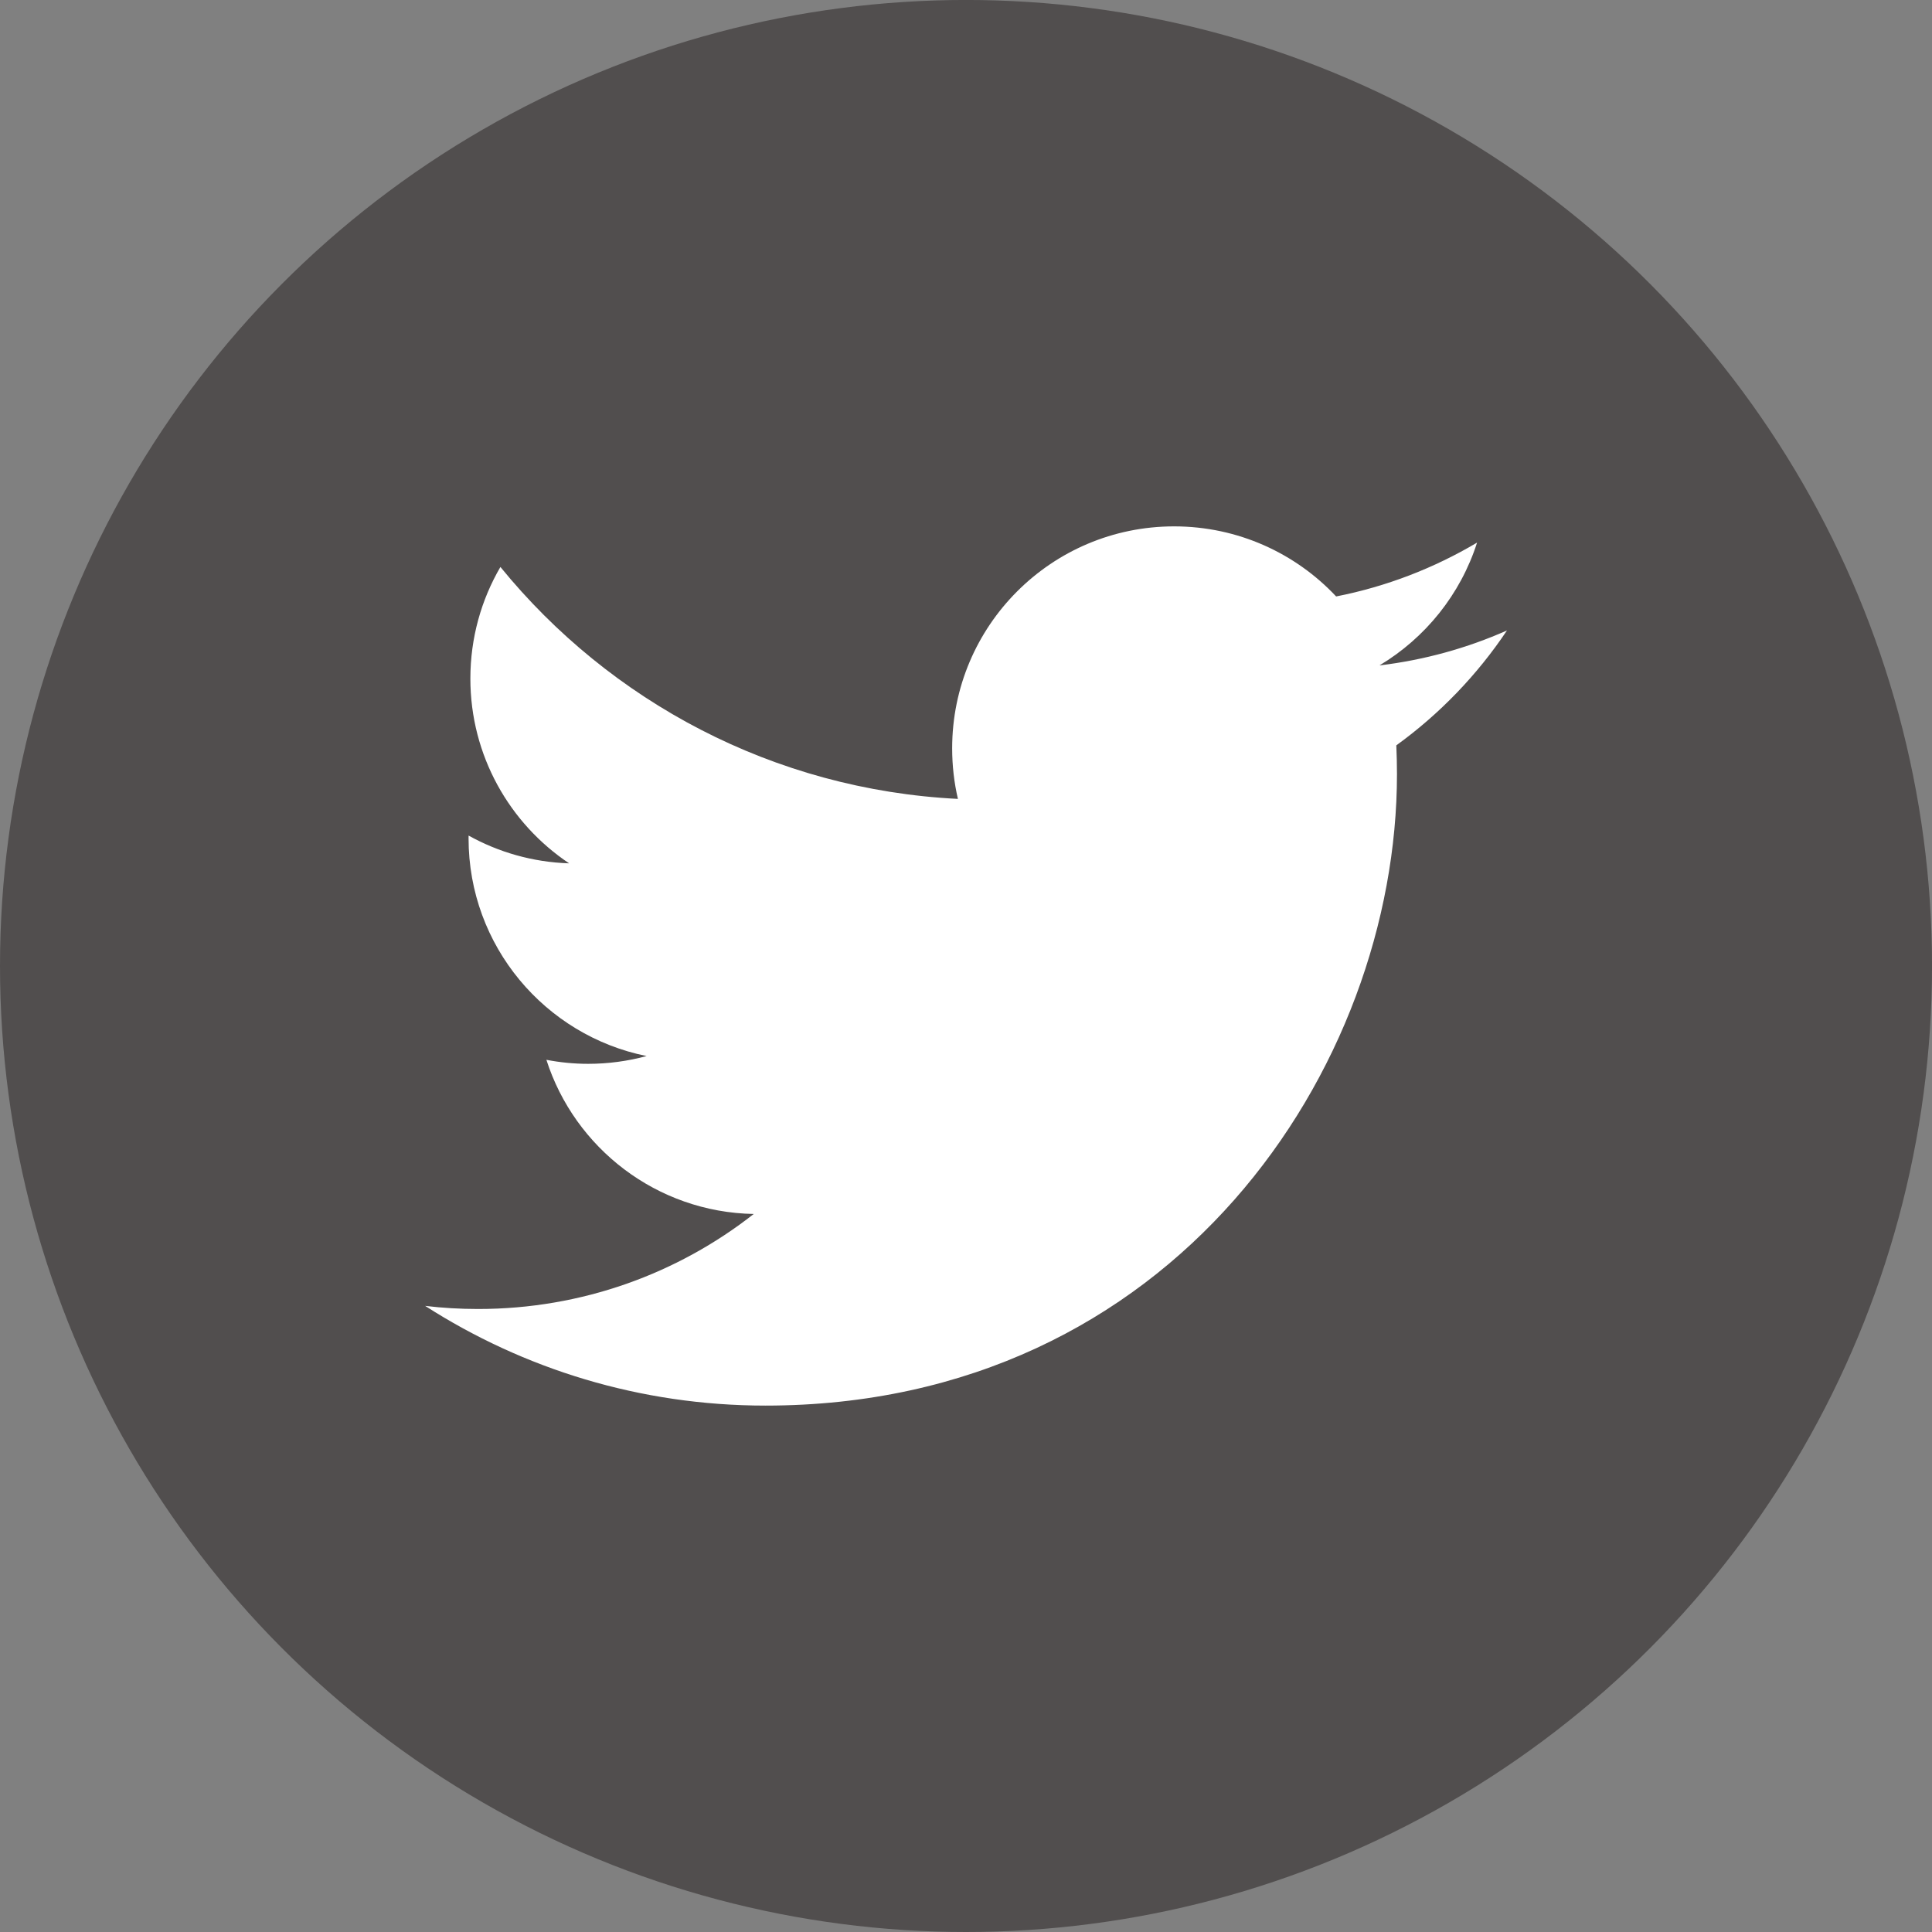
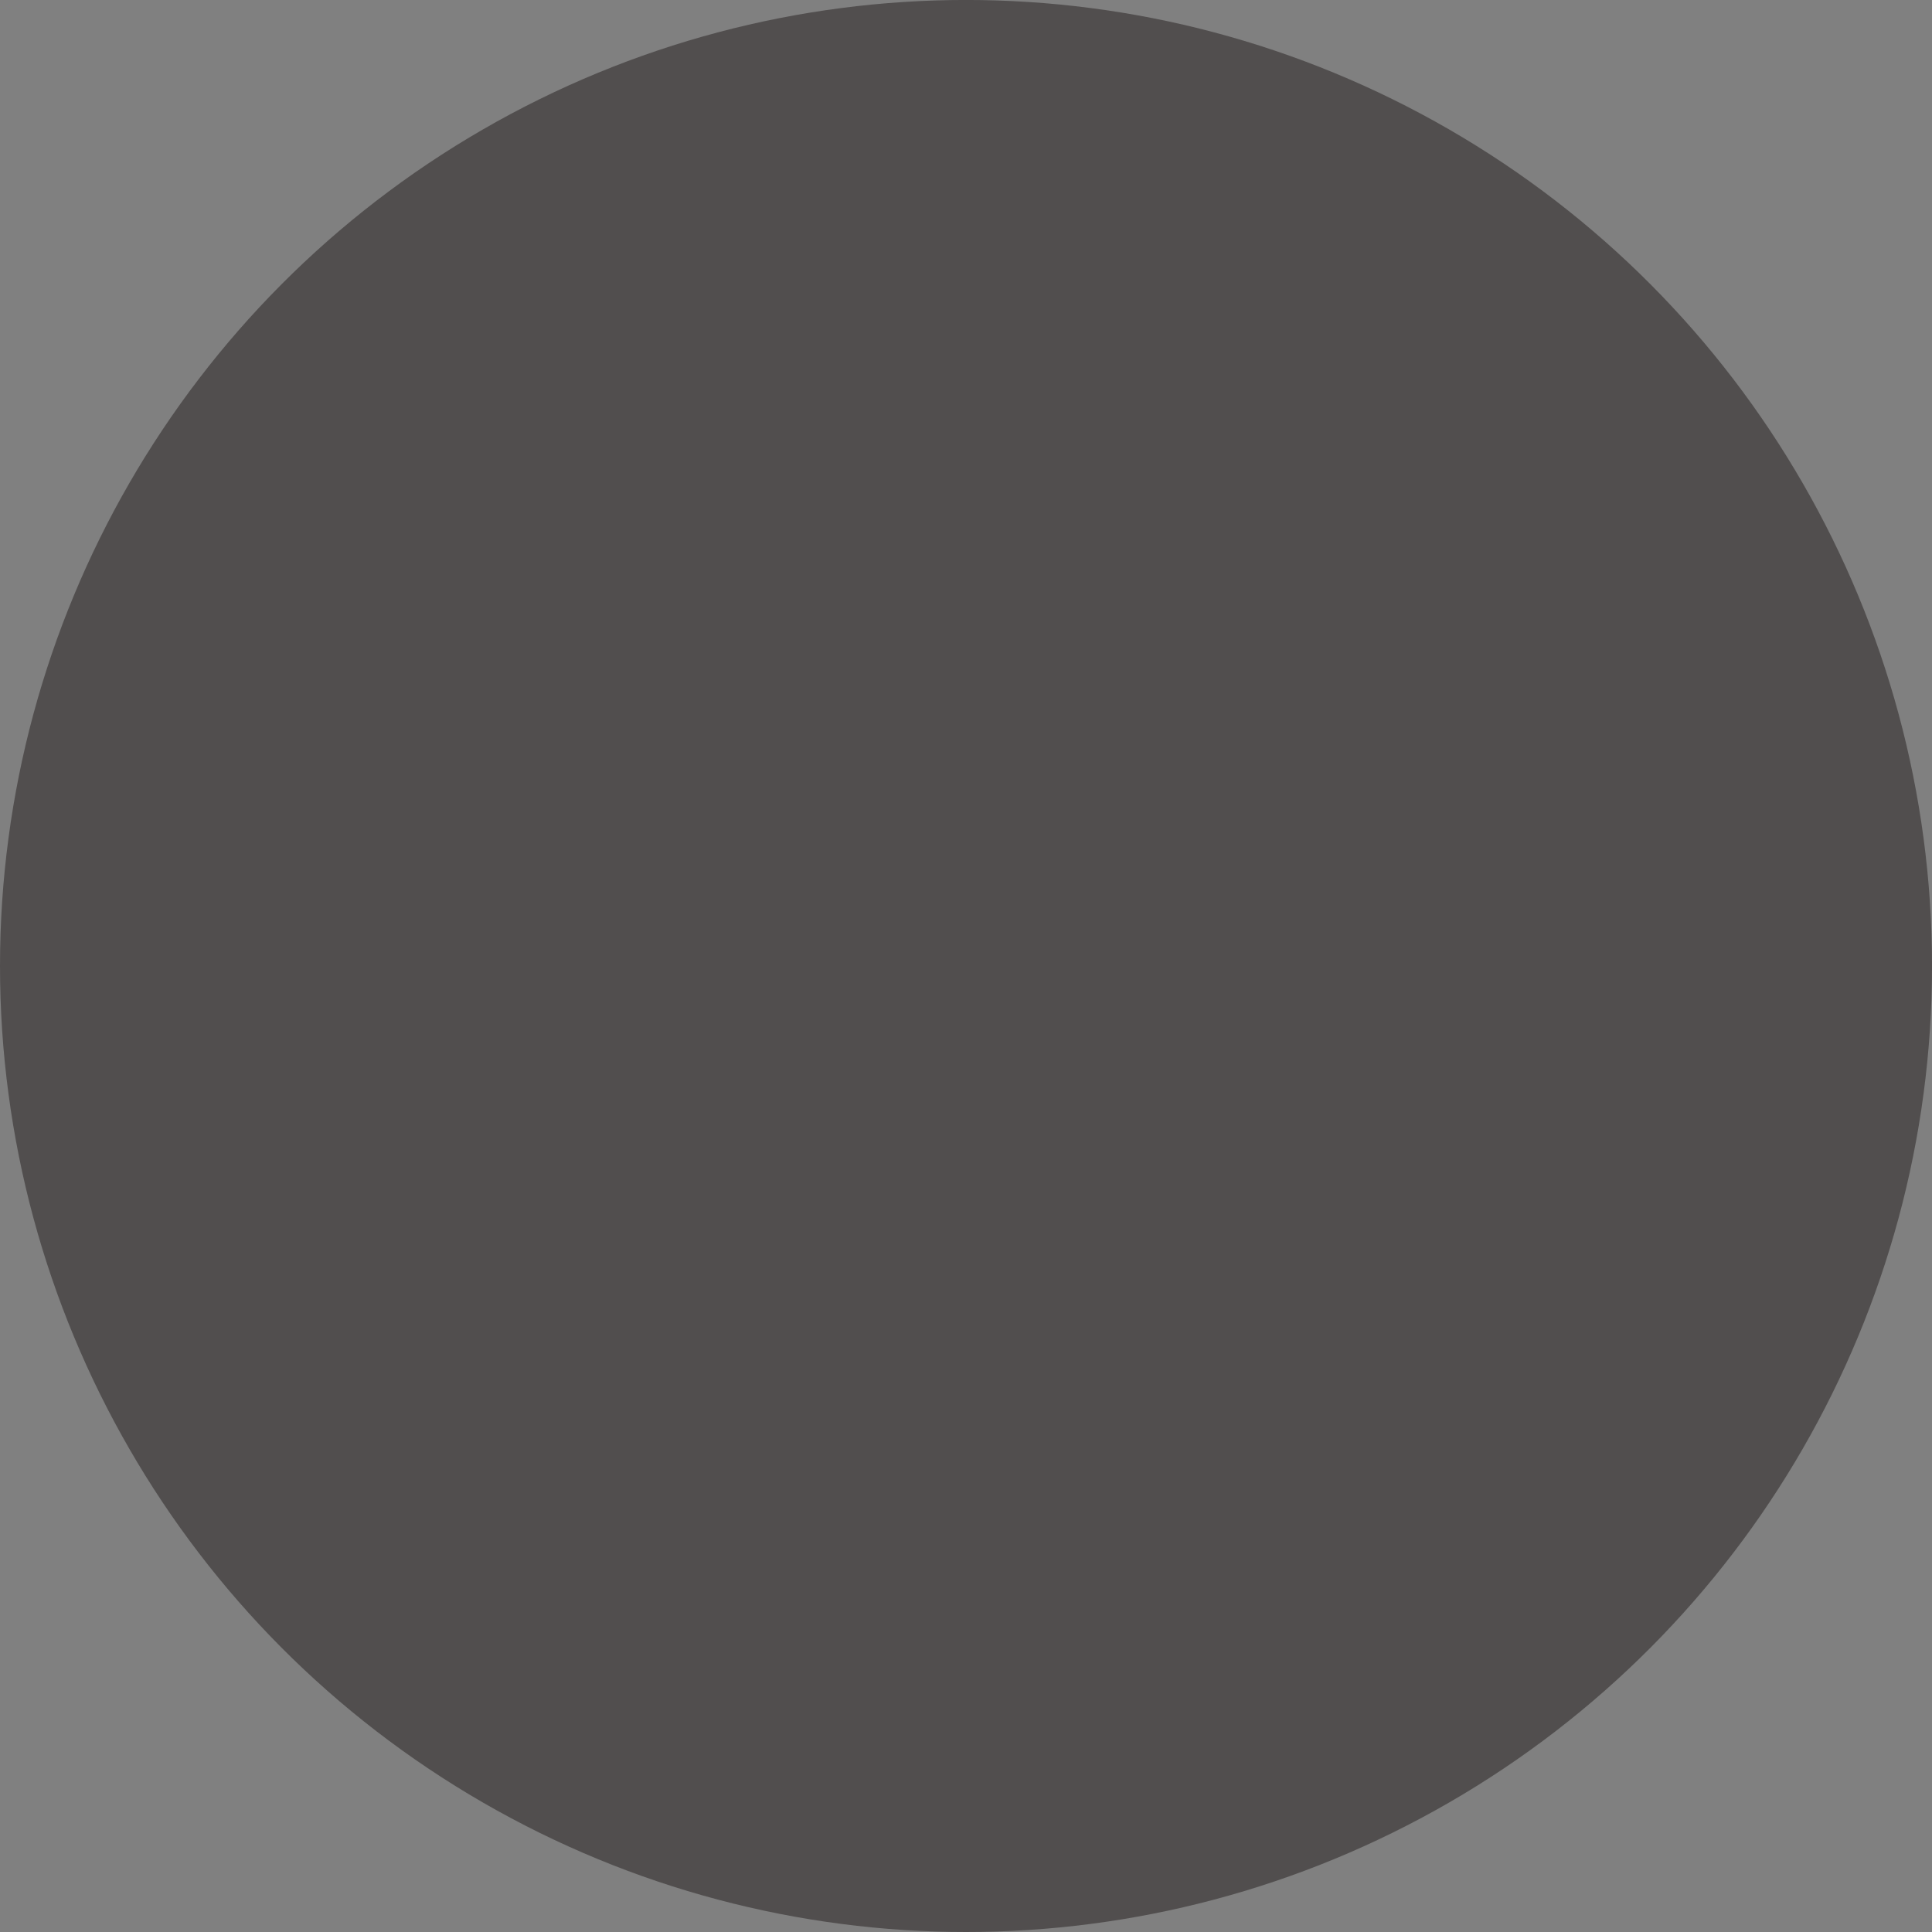
<svg xmlns="http://www.w3.org/2000/svg" version="1.1" id="レイヤー_1" x="0px" y="0px" width="62.059px" height="62.059px" viewBox="0 0 62.059 62.059" enable-background="new 0 0 62.059 62.059" xml:space="preserve">
  <rect x="0" y="0" width="62.059" height="62.059" fill="#808080" stroke="none" />
  <g id="Twitter_11_">
    <circle id="back_92_" fill="#514E4E" cx="31.03" cy="31.029" r="31.03" />
-     <path id="Twitter_12_" fill="#FFFFFF" d="M48.407,20.251c-1.279,0.567-2.652,0.95-4.096,1.123c1.473-0.883,2.603-2.28,3.135-3.945   c-1.377,0.817-2.903,1.411-4.527,1.73c-1.301-1.386-3.154-2.251-5.205-2.251c-3.938,0-7.129,3.192-7.129,7.129   c0,0.559,0.063,1.103,0.185,1.625c-5.926-0.297-11.18-3.136-14.696-7.45c-0.614,1.053-0.965,2.278-0.965,3.585   c0,2.473,1.259,4.655,3.172,5.935c-1.169-0.037-2.269-0.358-3.229-0.892c-0.001,0.03-0.001,0.06-0.001,0.09   c0,3.455,2.458,6.335,5.72,6.992c-0.599,0.162-1.229,0.25-1.878,0.25c-0.459,0-0.906-0.045-1.342-0.129   c0.907,2.833,3.541,4.895,6.661,4.952c-2.44,1.913-5.515,3.052-8.855,3.052c-0.576,0-1.143-0.033-1.701-0.1   c3.155,2.023,6.903,3.203,10.93,3.203c13.115,0,20.287-10.863,20.287-20.286c0-0.309-0.008-0.616-0.021-0.922   C46.241,22.937,47.451,21.681,48.407,20.251z" />
  </g>
</svg>